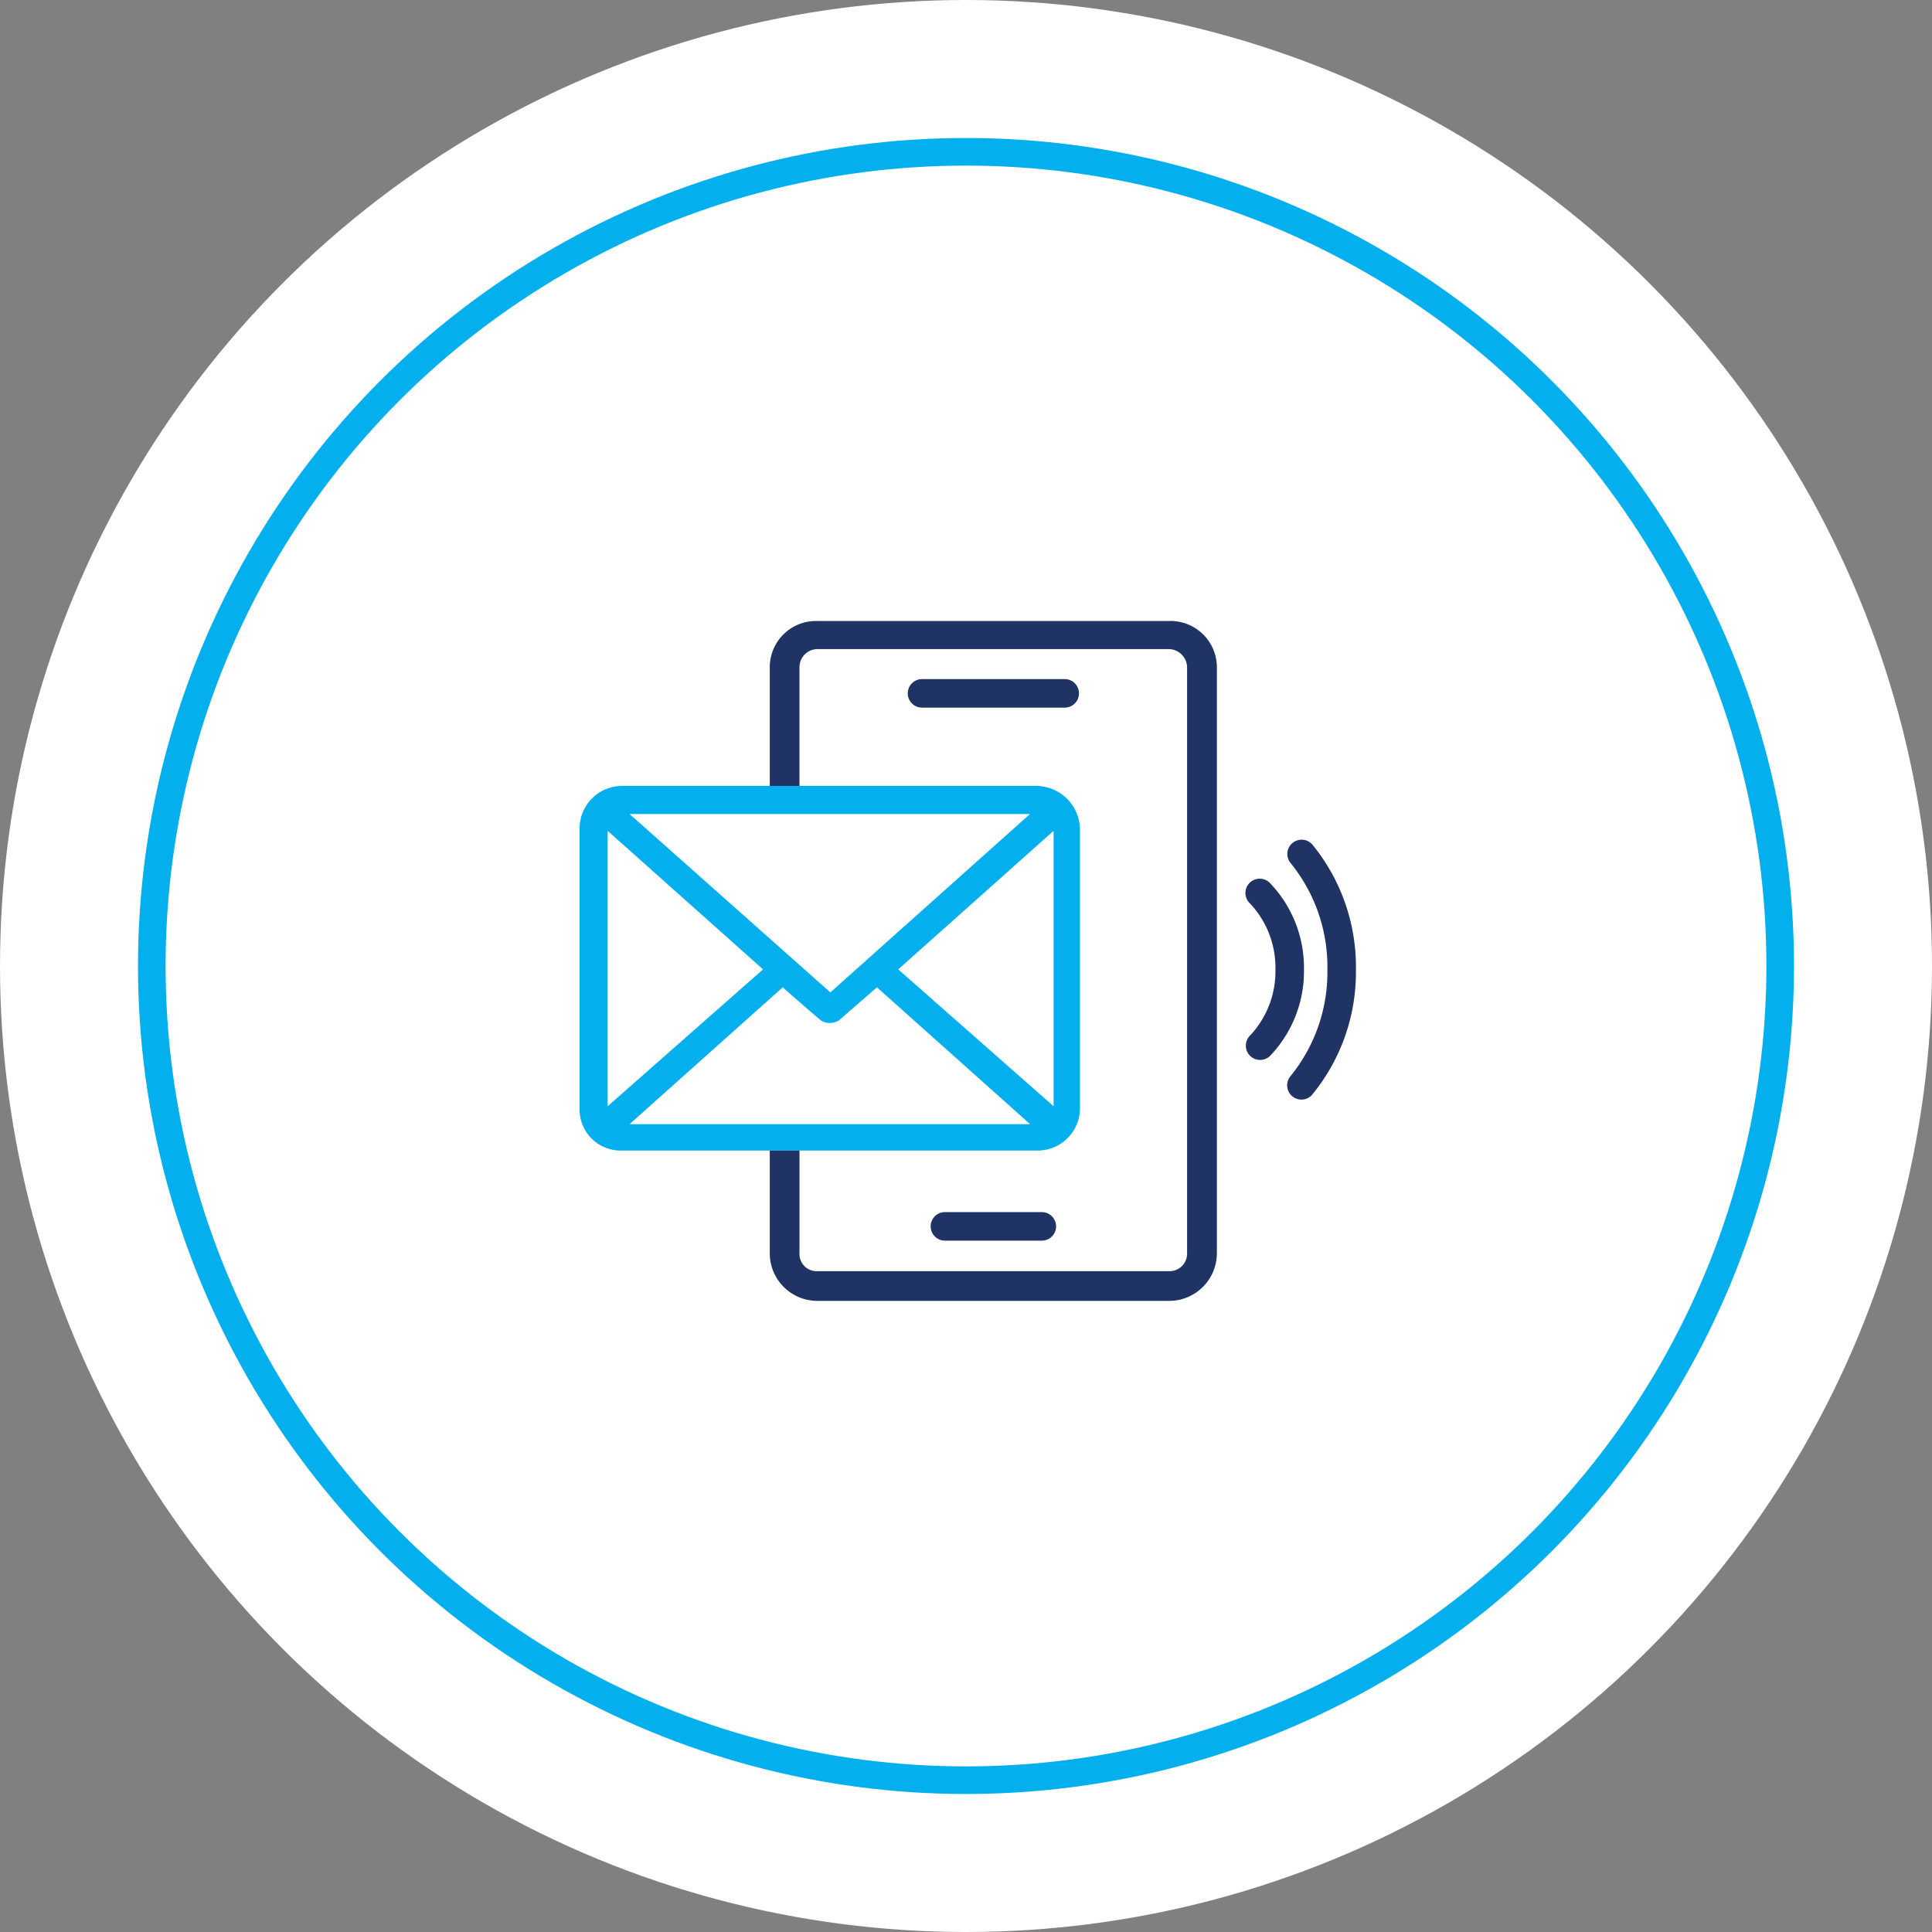
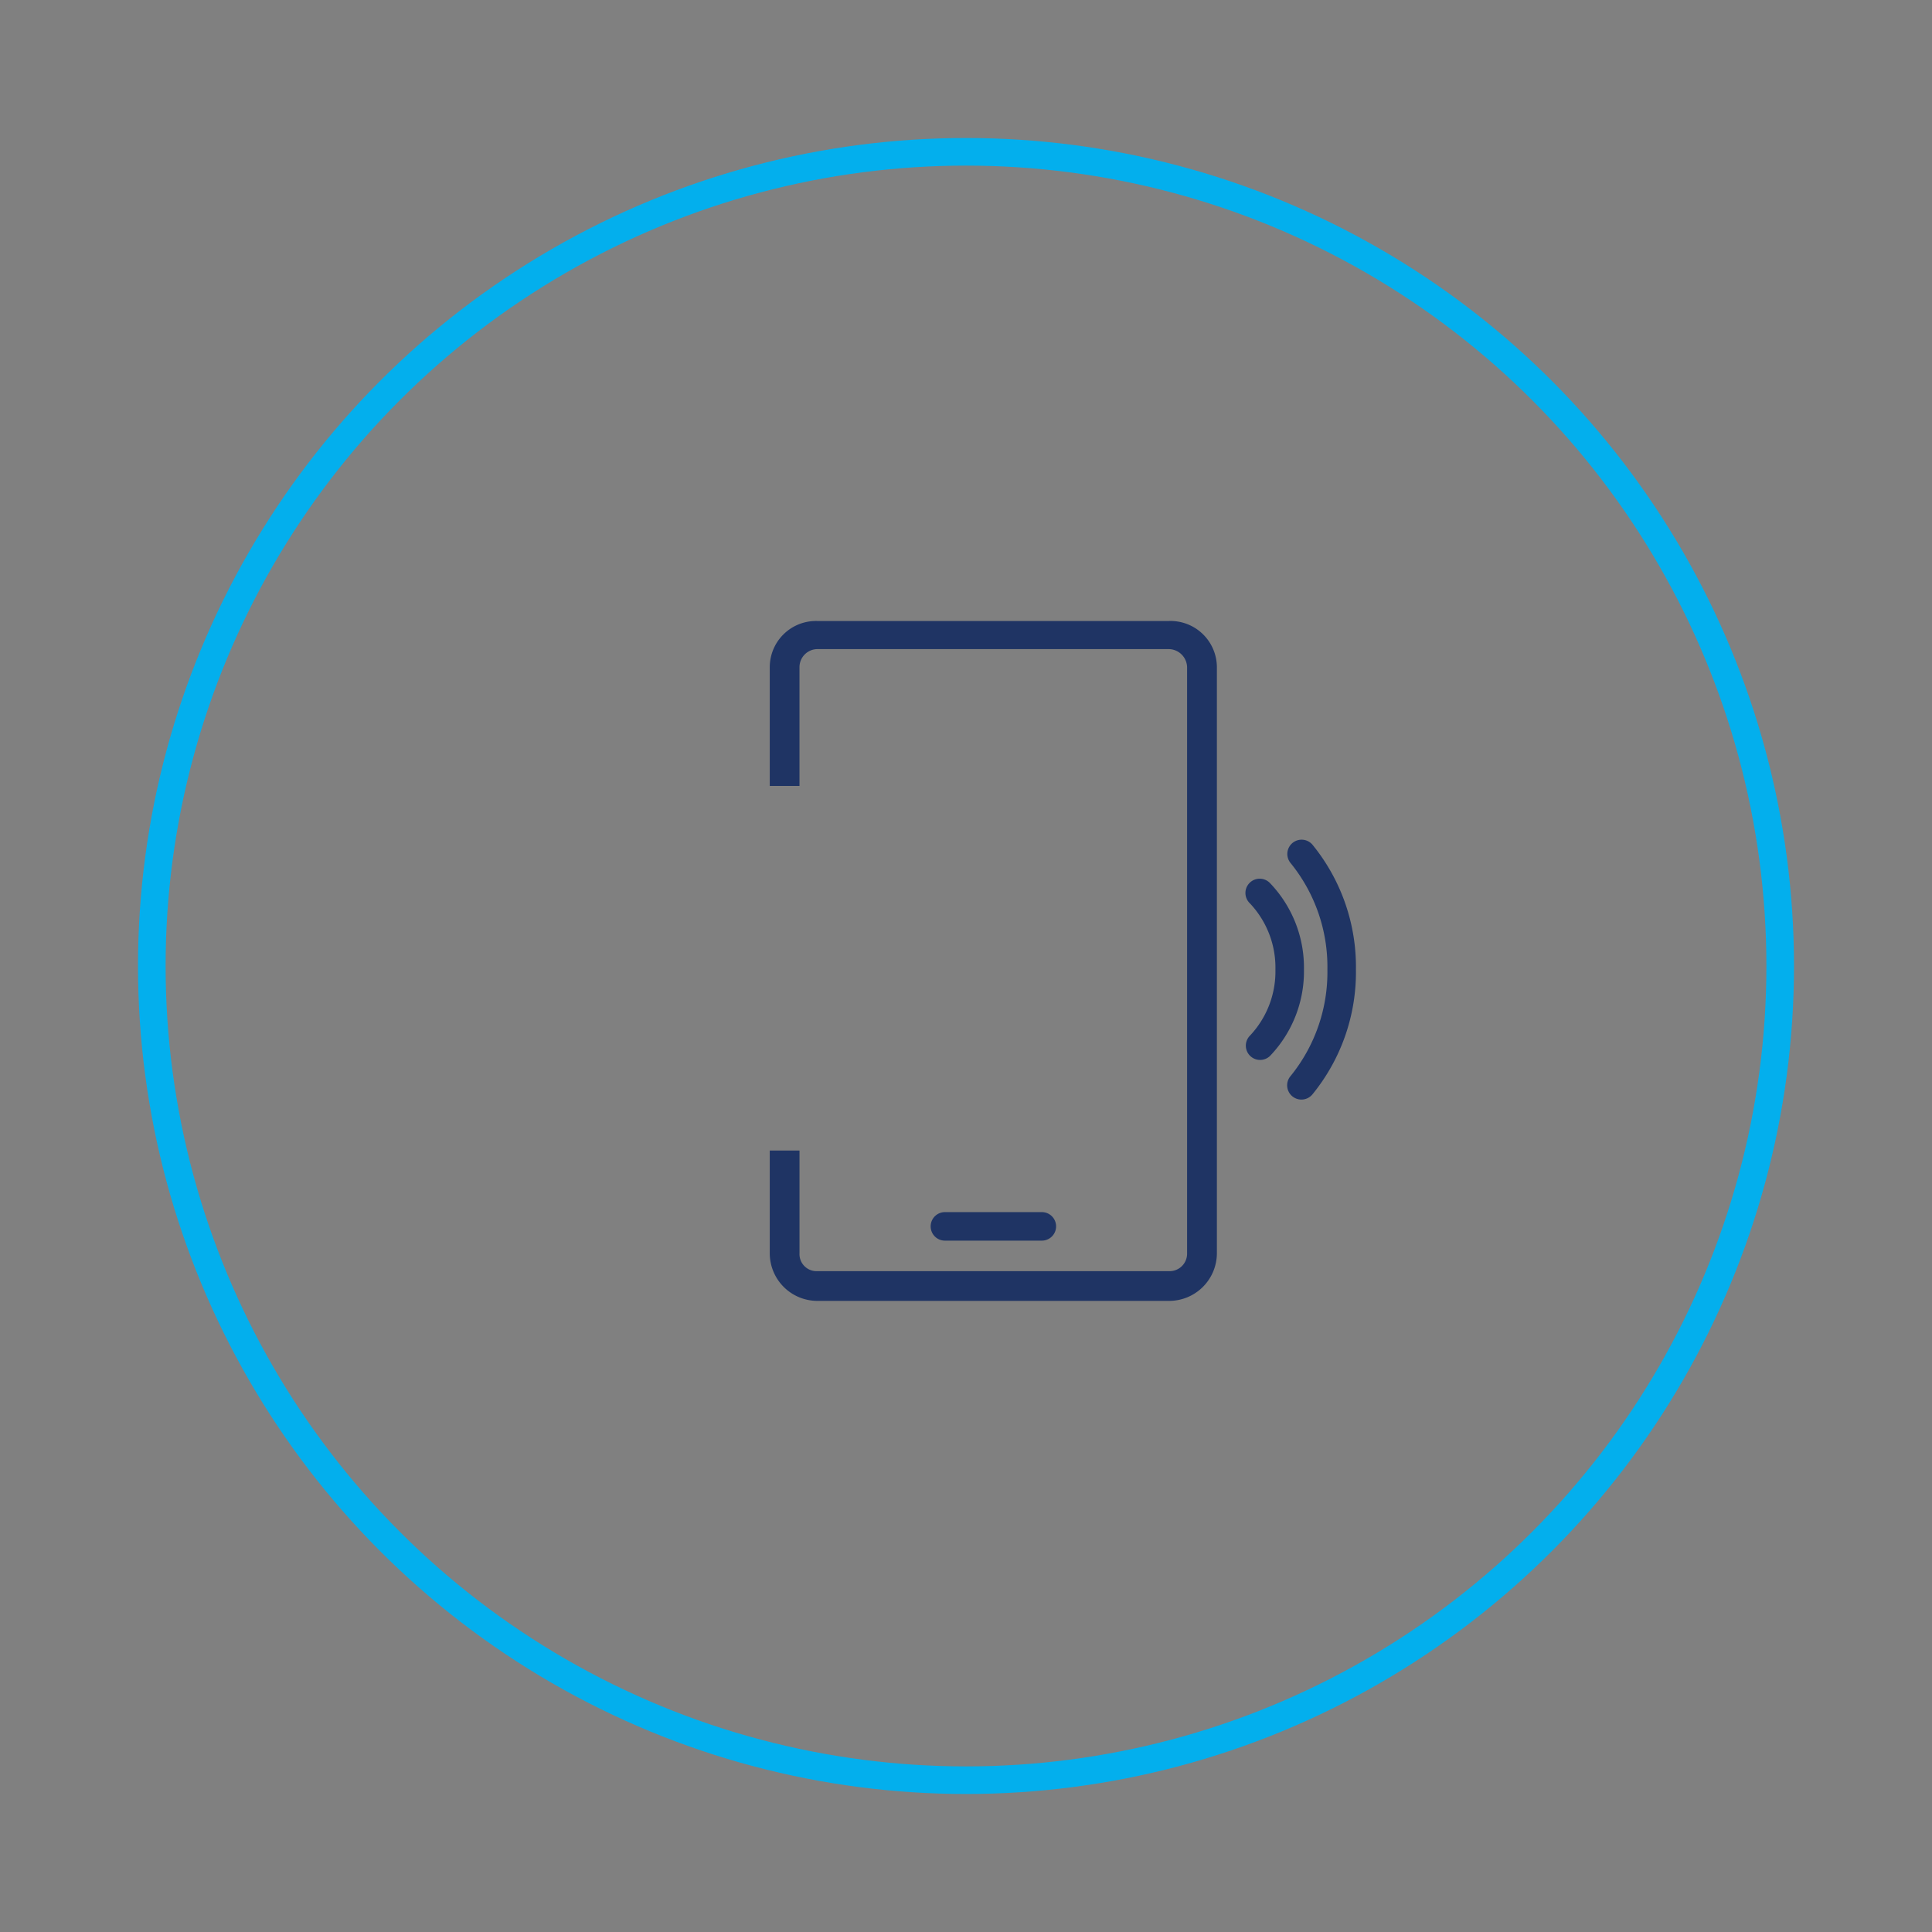
<svg xmlns="http://www.w3.org/2000/svg" width="140" height="140" viewBox="0 0 140 140">
  <rect x="0" y="0" width="140" height="140" fill="#808080" stroke="none" />
  <g id="Group_641" data-name="Group 641" transform="translate(10508 -2831)">
-     <circle id="Ellipse_11" data-name="Ellipse 11" cx="70" cy="70" r="70" transform="translate(-10508 2831)" fill="#fff" />
    <g id="Ellipse_24" data-name="Ellipse 24" transform="translate(-10498 2841)" fill="none" stroke="#03afed" stroke-width="2">
      <circle cx="60" cy="60" r="60" stroke="none" />
      <circle cx="60" cy="60" r="59" fill="none" />
    </g>
    <g id="Group_640" data-name="Group 640" transform="translate(0.129 0.213)">
-       <path id="Path_3297" data-name="Path 3297" d="M33.128,2.94H3.008A3.081,3.081,0,0,0,0,6.07V26.393a2.967,2.967,0,0,0,3.008,2.967h30.12a3.073,3.073,0,0,0,3.13-2.967V6.07a3.185,3.185,0,0,0-3.13-3.13ZM32.64,4.972,18.17,17.9,3.618,4.972ZM2.033,26.15V6.192l11.259,10.04Zm1.585,1.3,11.1-9.918s2.032,1.788,2.764,2.4a1.243,1.243,0,0,0,1.3,0l2.764-2.4,11.1,9.918Zm30.729-1.3L23.088,16.232,34.347,6.192Z" transform="translate(-10466.129 2884.8)" fill="#03afed" />
      <g id="Group_637" data-name="Group 637" transform="translate(-10452.349 2875.787)">
-         <path id="Path_3298" data-name="Path 3298" d="M18.257,2.069a1.033,1.033,0,0,0-1.032-1.034H6.884a1.034,1.034,0,1,0,0,2.068h10.34a1.033,1.033,0,0,0,1.033-1.034Z" transform="translate(4.15 3.174)" fill="#1f3464" />
        <path id="Path_3299" data-name="Path 3299" d="M32.29,0H6.845A3.35,3.35,0,0,0,3.39,3.335v8.617H5.544V3.335a1.31,1.31,0,0,1,1.3-1.3H32.29a1.346,1.346,0,0,1,1.341,1.3V45.811a1.27,1.27,0,0,1-1.341,1.3H6.845a1.237,1.237,0,0,1-1.3-1.3V38.373H3.39v7.438a3.452,3.452,0,0,0,3.455,3.455H32.29a3.461,3.461,0,0,0,3.5-3.455V3.335A3.361,3.361,0,0,0,32.29,0Z" transform="translate(-3.39 0.001)" fill="#1f3464" />
        <path id="Path_3300" data-name="Path 3300" d="M7.292,10.537a1.033,1.033,0,1,0,0,2.067h7.022a1.033,1.033,0,1,0,0-2.067Z" transform="translate(5.401 32.297)" fill="#1f3464" />
        <path id="Path_3301" data-name="Path 3301" d="M13.637,4.9a1.034,1.034,0,1,0-1.459,1.465,6.782,6.782,0,0,1,1.854,4.8,6.781,6.781,0,0,1-1.854,4.8,1.034,1.034,0,0,0,1.459,1.465A8.856,8.856,0,0,0,16.1,11.166,8.857,8.857,0,0,0,13.637,4.9Z" transform="translate(22.61 14.09)" fill="#1f3464" />
        <path id="Path_3302" data-name="Path 3302" d="M14.443,4.266A1.035,1.035,0,0,0,12.86,5.6a11.924,11.924,0,0,1,2.66,7.707,11.936,11.936,0,0,1-2.66,7.708,1.034,1.034,0,1,0,1.583,1.33,14,14,0,0,0,3.145-9.038,14,14,0,0,0-3.145-9.04Z" transform="translate(24.888 11.949)" fill="#1f3464" />
      </g>
    </g>
  </g>
</svg>